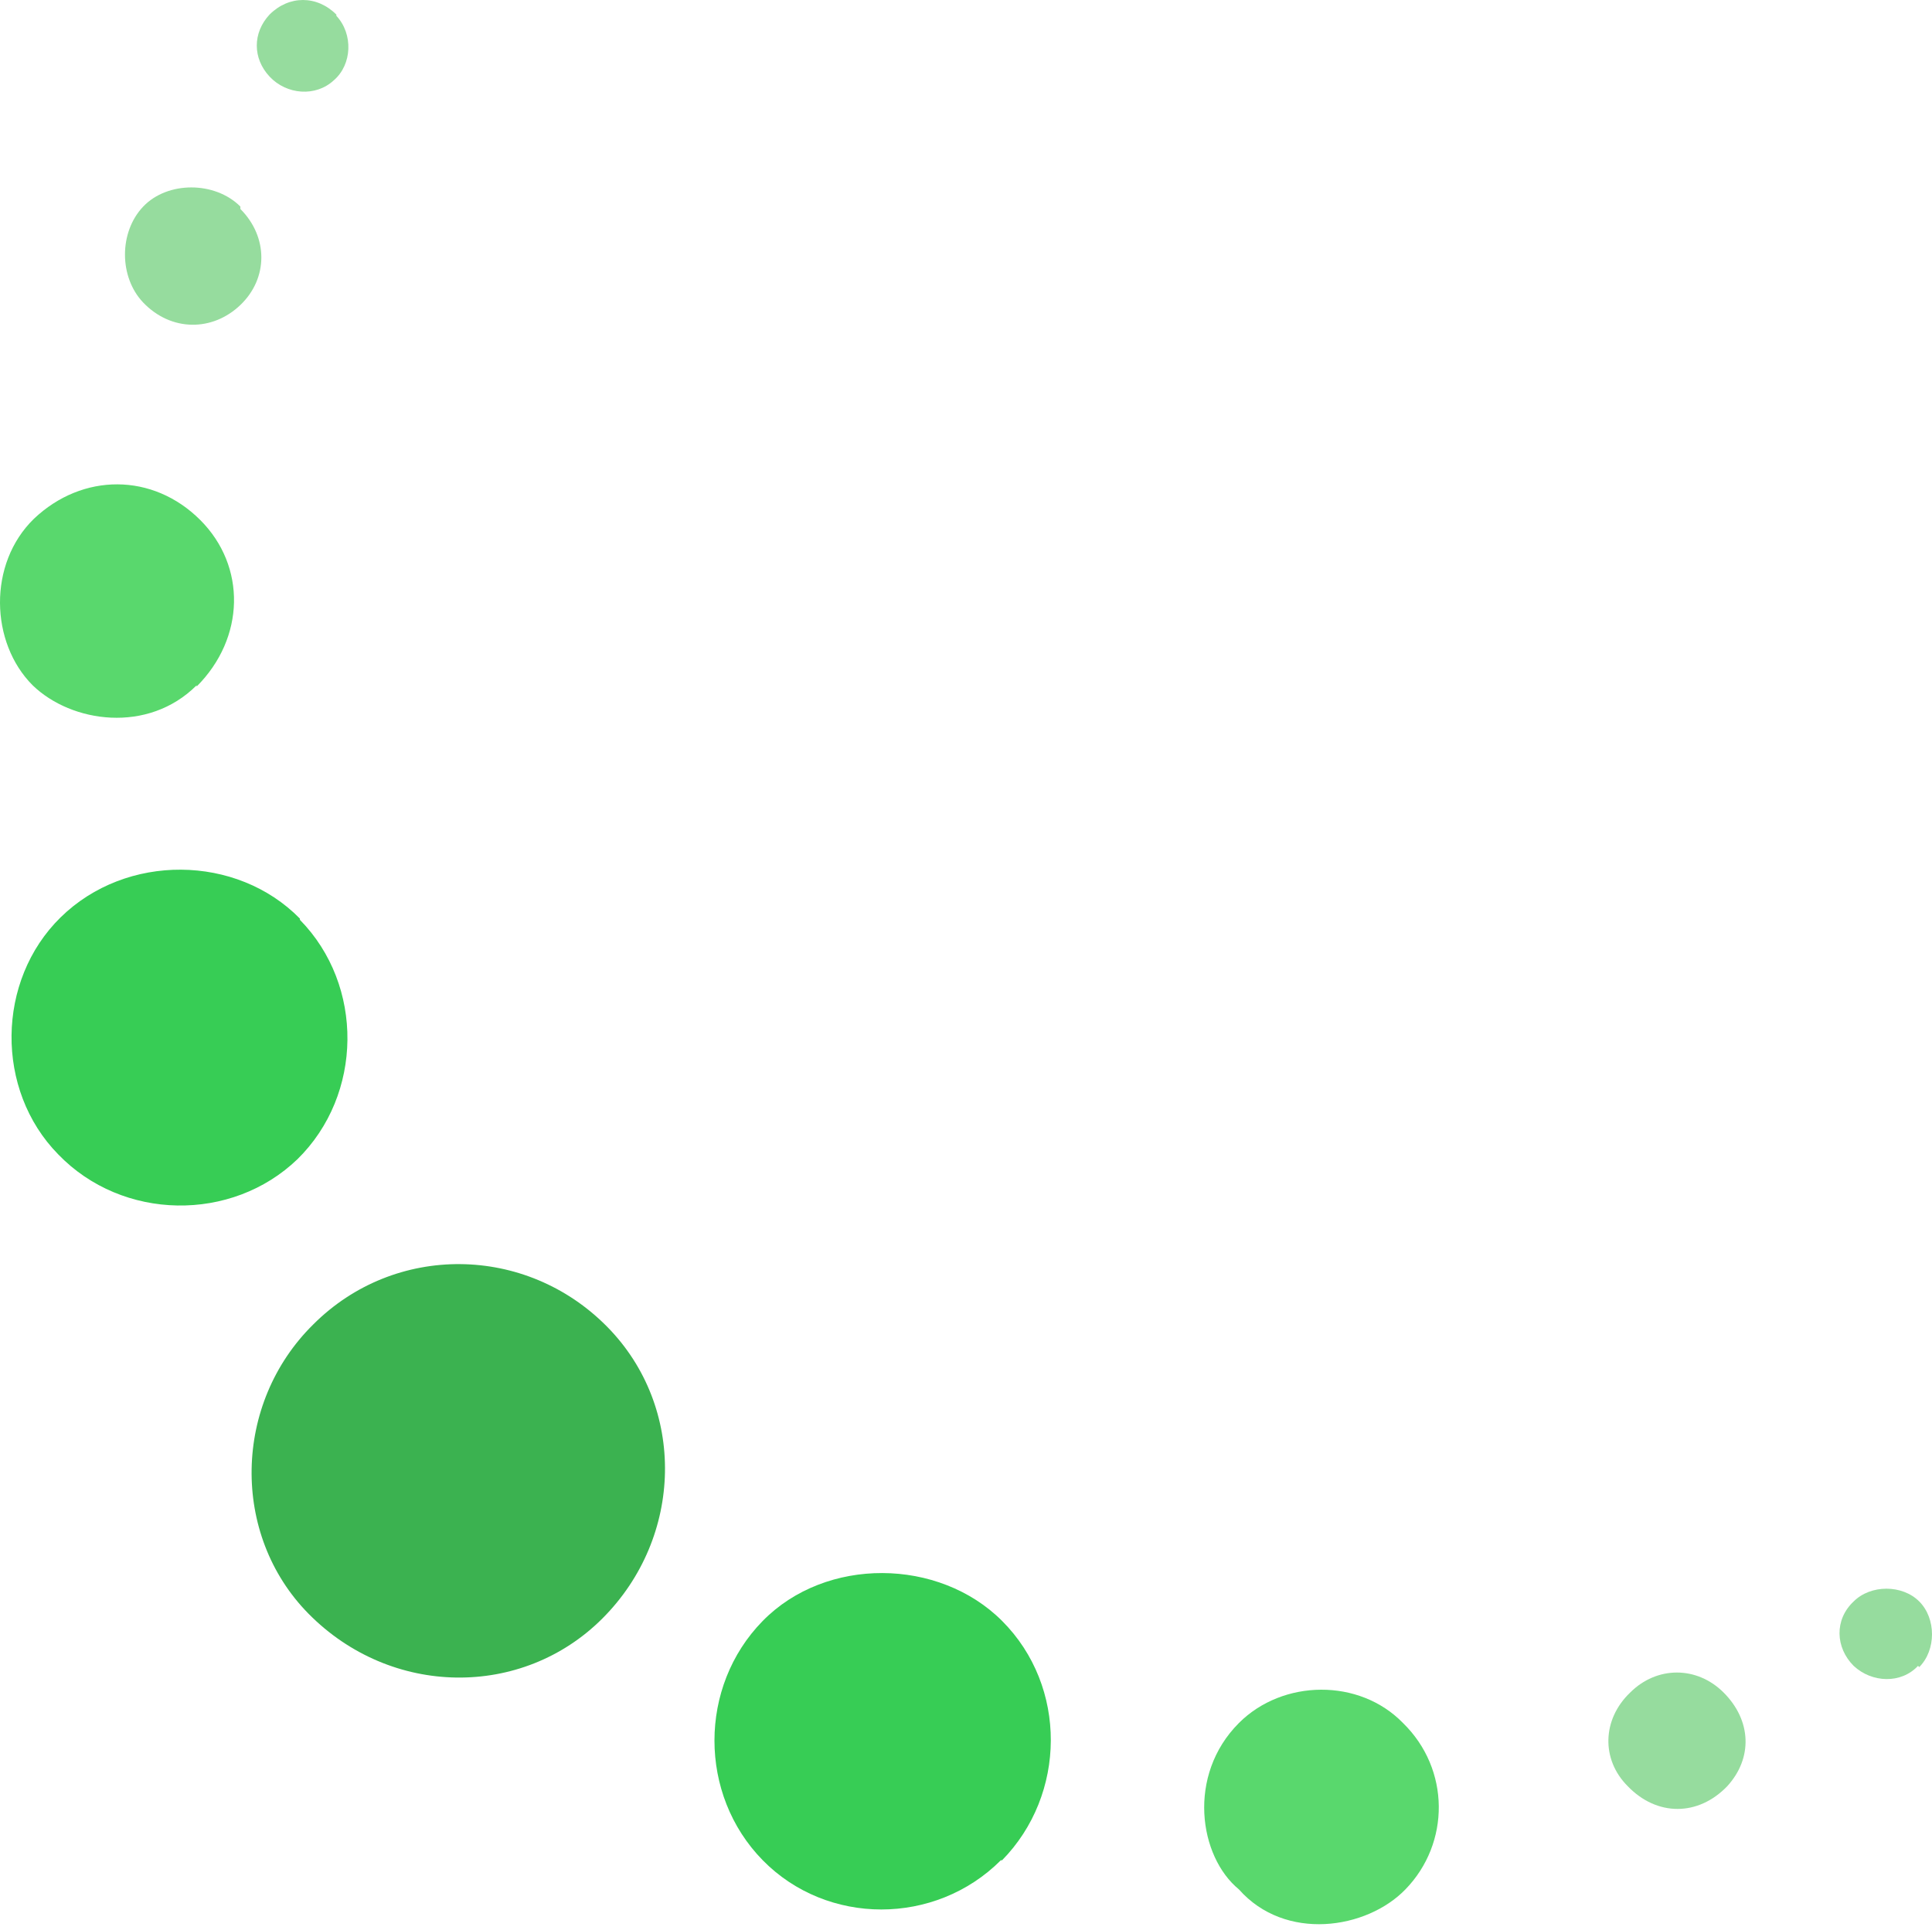
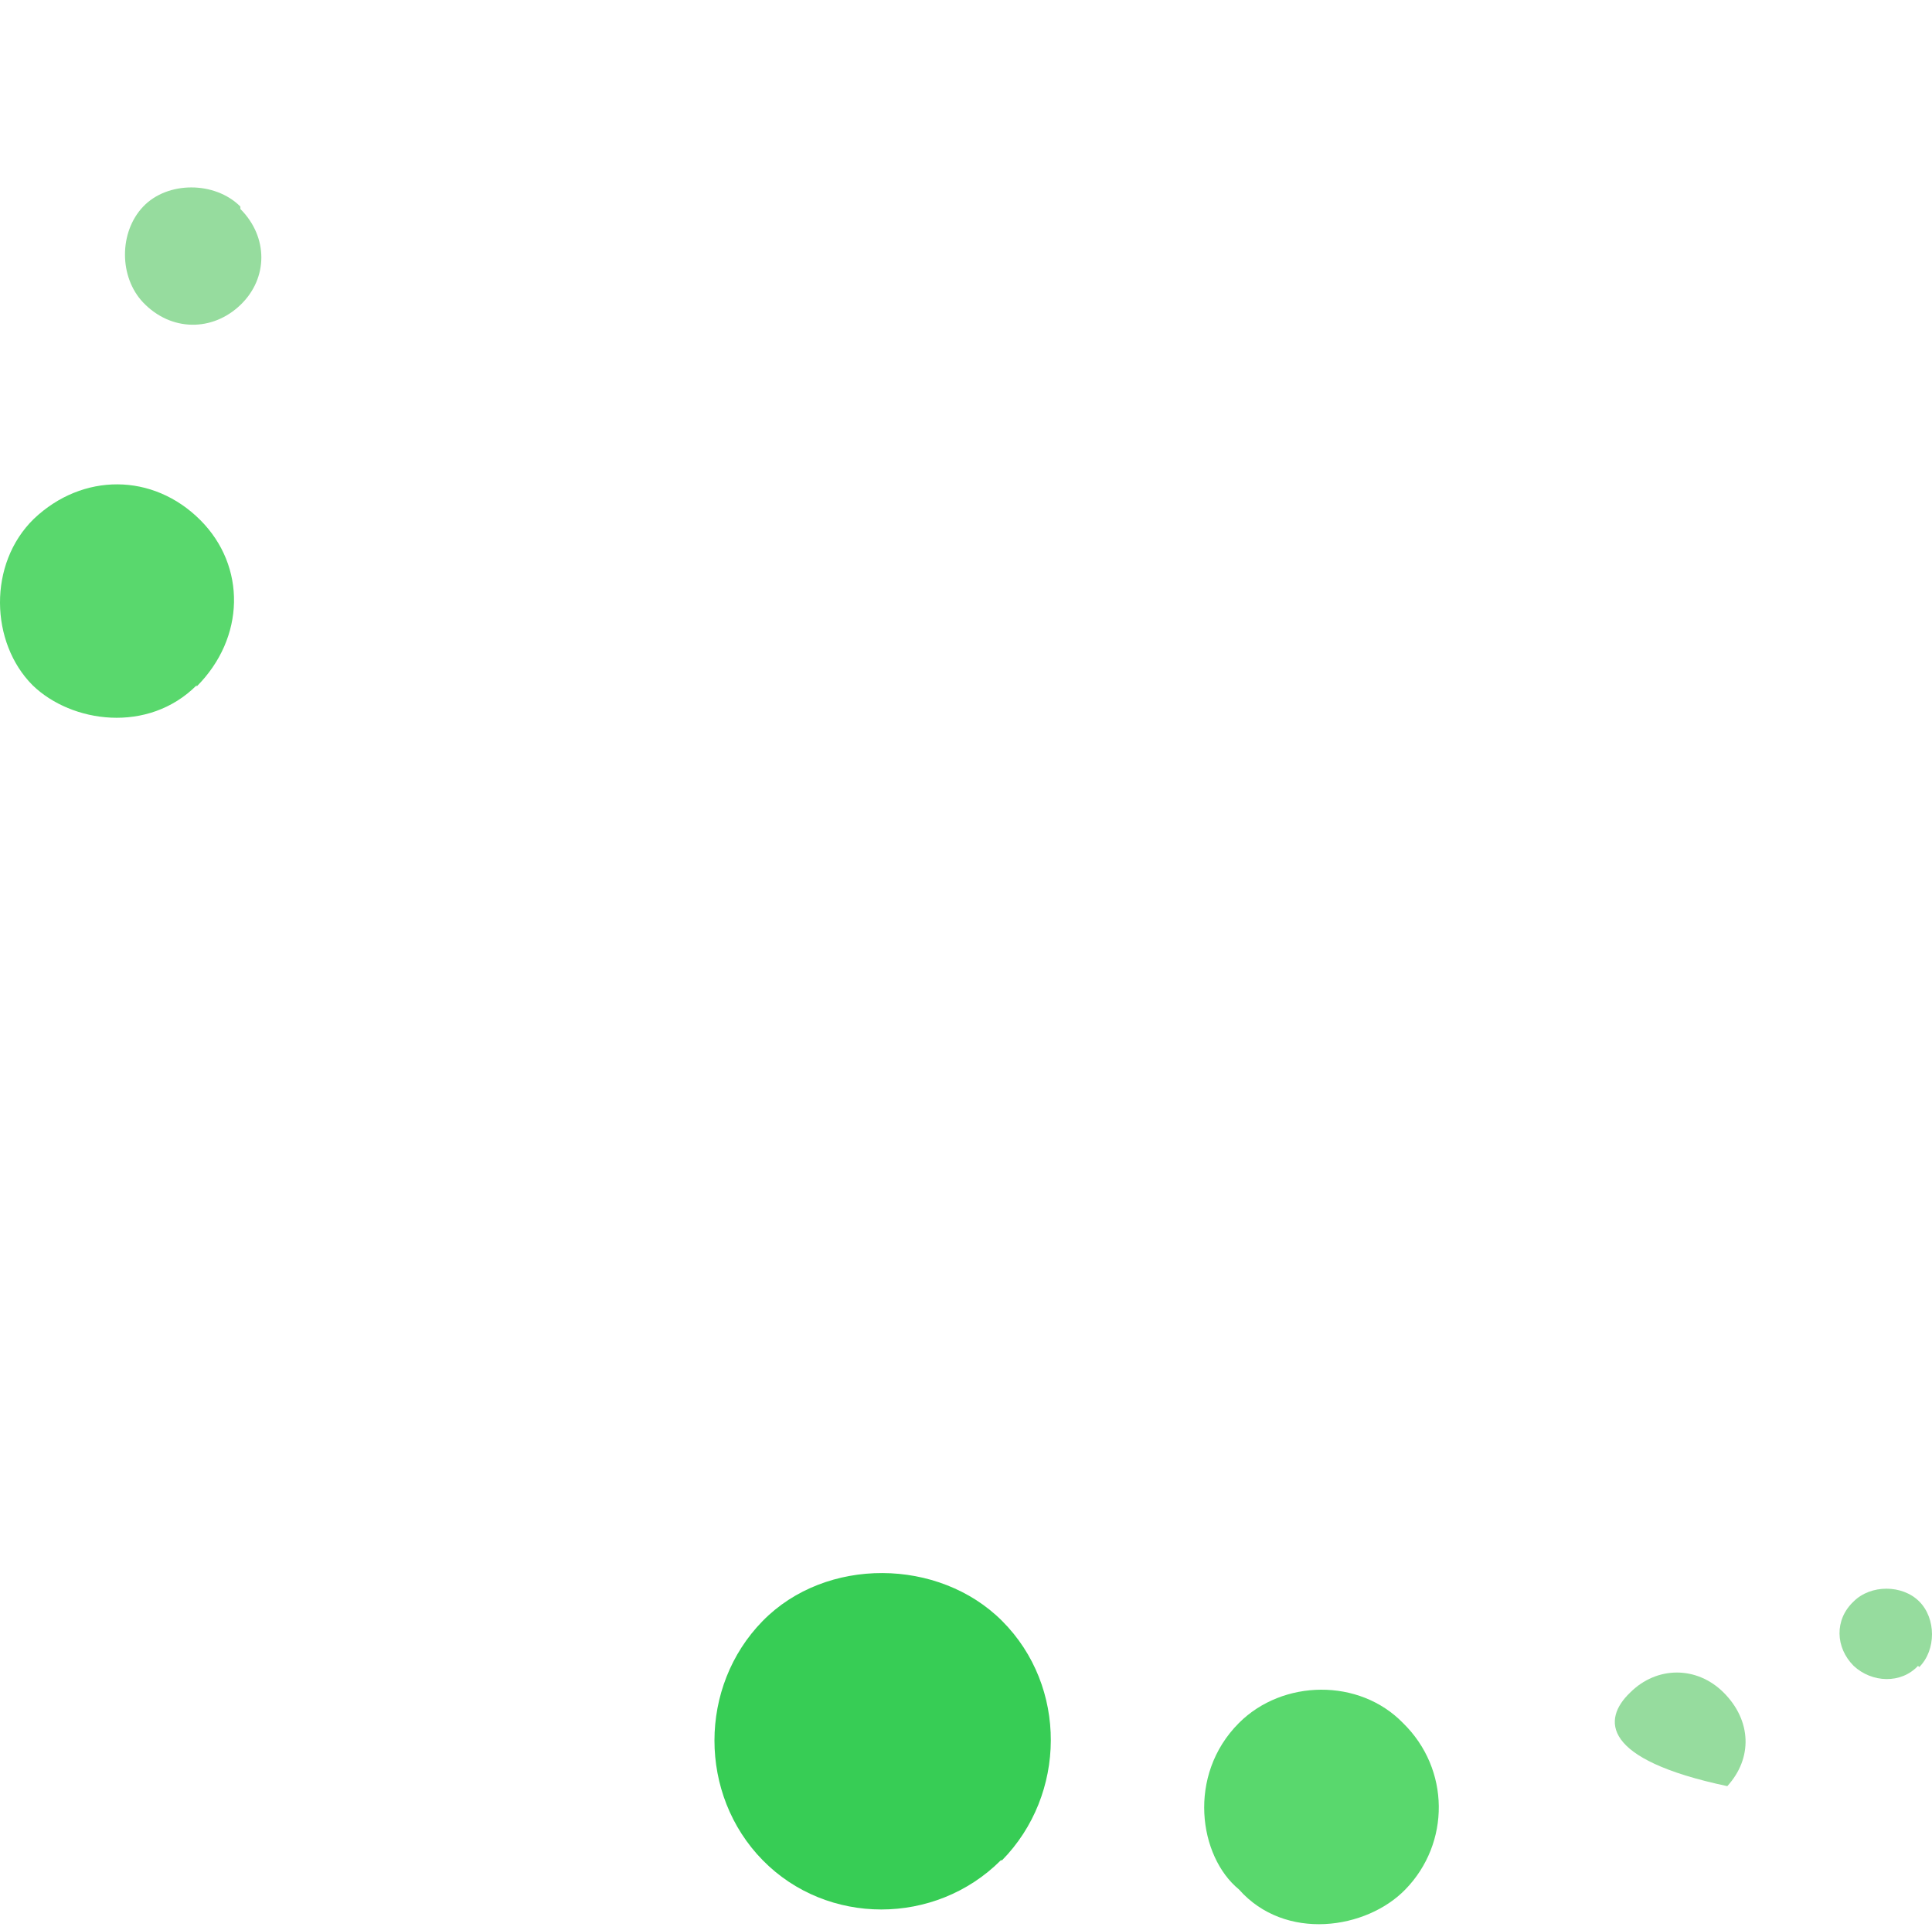
<svg xmlns="http://www.w3.org/2000/svg" width="674" height="672" viewBox="0 0 674 672" fill="none">
-   <path d="M211.85 462.788C239.397 490.759 238.549 536.105 210.155 564.5C182.184 592.471 136.414 592.047 107.595 562.805C80.472 535.258 81.32 489.487 109.29 461.94C137.685 433.546 183.455 433.97 211.85 462.788Z" fill="#3BB250" />
  <path d="M349.159 648.837C326.274 671.722 288.556 671.722 266.095 648.837C243.633 625.951 243.633 588.233 266.095 565.348C288.132 542.887 327.546 543.31 349.583 565.348C372.468 588.233 372.045 625.951 349.583 648.837H349.159Z" fill="#37CD55" />
-   <path d="M104.626 320.817C127.087 343.702 126.663 381.844 103.778 404.306C80.893 426.343 42.751 425.919 20.29 402.61C-1.748 380.149 -1.324 342.007 21.137 319.969C44.022 297.508 82.588 297.932 104.626 320.393V320.817Z" fill="#37CD55" />
  <path d="M68.603 239.022C51.651 255.974 24.952 252.16 11.39 239.022C-3.443 224.189 -4.29 196.642 11.814 180.962C28.766 164.857 53.346 164.857 69.874 181.386C85.979 197.49 85.555 222.494 68.603 239.446V239.022Z" fill="#59D86D" />
  <path d="M432.222 659.009C418.237 647.566 413.999 619.171 432.222 600.948C447.479 585.691 474.179 585.267 489.435 600.948C505.964 617.052 505.964 642.904 490.283 659.009C476.721 672.994 448.327 677.232 432.222 659.009Z" fill="#59D86D" />
  <path d="M83.862 72.893C93.609 82.641 93.609 97.05 83.862 106.373C74.114 115.697 59.705 115.697 49.958 105.526C41.482 96.626 41.482 80.945 49.958 72.046C58.434 63.146 74.962 63.146 83.862 72.046V72.893Z" fill="#96DC9E" />
-   <path d="M601.318 590.352C611.065 600.099 611.489 613.237 602.589 622.985C592.418 633.58 578.009 633.58 567.837 622.985C558.514 613.661 558.938 599.676 568.685 590.352C578.009 581.028 591.994 581.028 601.318 590.352Z" fill="#96DC9E" />
-   <path d="M117.342 5.509C123.275 11.866 122.851 22.461 116.494 27.971C110.137 33.904 99.966 33.056 94.033 26.699C88.1 20.342 88.1 11.443 94.033 5.086C100.814 -1.695 110.561 -1.695 117.342 5.086V5.509Z" fill="#96DC9E" />
+   <path d="M601.318 590.352C611.065 600.099 611.489 613.237 602.589 622.985C558.514 613.661 558.938 599.676 568.685 590.352C578.009 581.028 591.994 581.028 601.318 590.352Z" fill="#96DC9E" />
  <path d="M669.126 581.029C663.193 587.386 653.022 586.962 646.665 581.029C640.308 574.672 639.884 564.925 646.665 558.568C652.598 552.634 663.617 552.634 669.55 558.568C675.483 564.501 675.483 575.52 669.55 581.453L669.126 581.029Z" fill="#96DC9E" />
</svg>